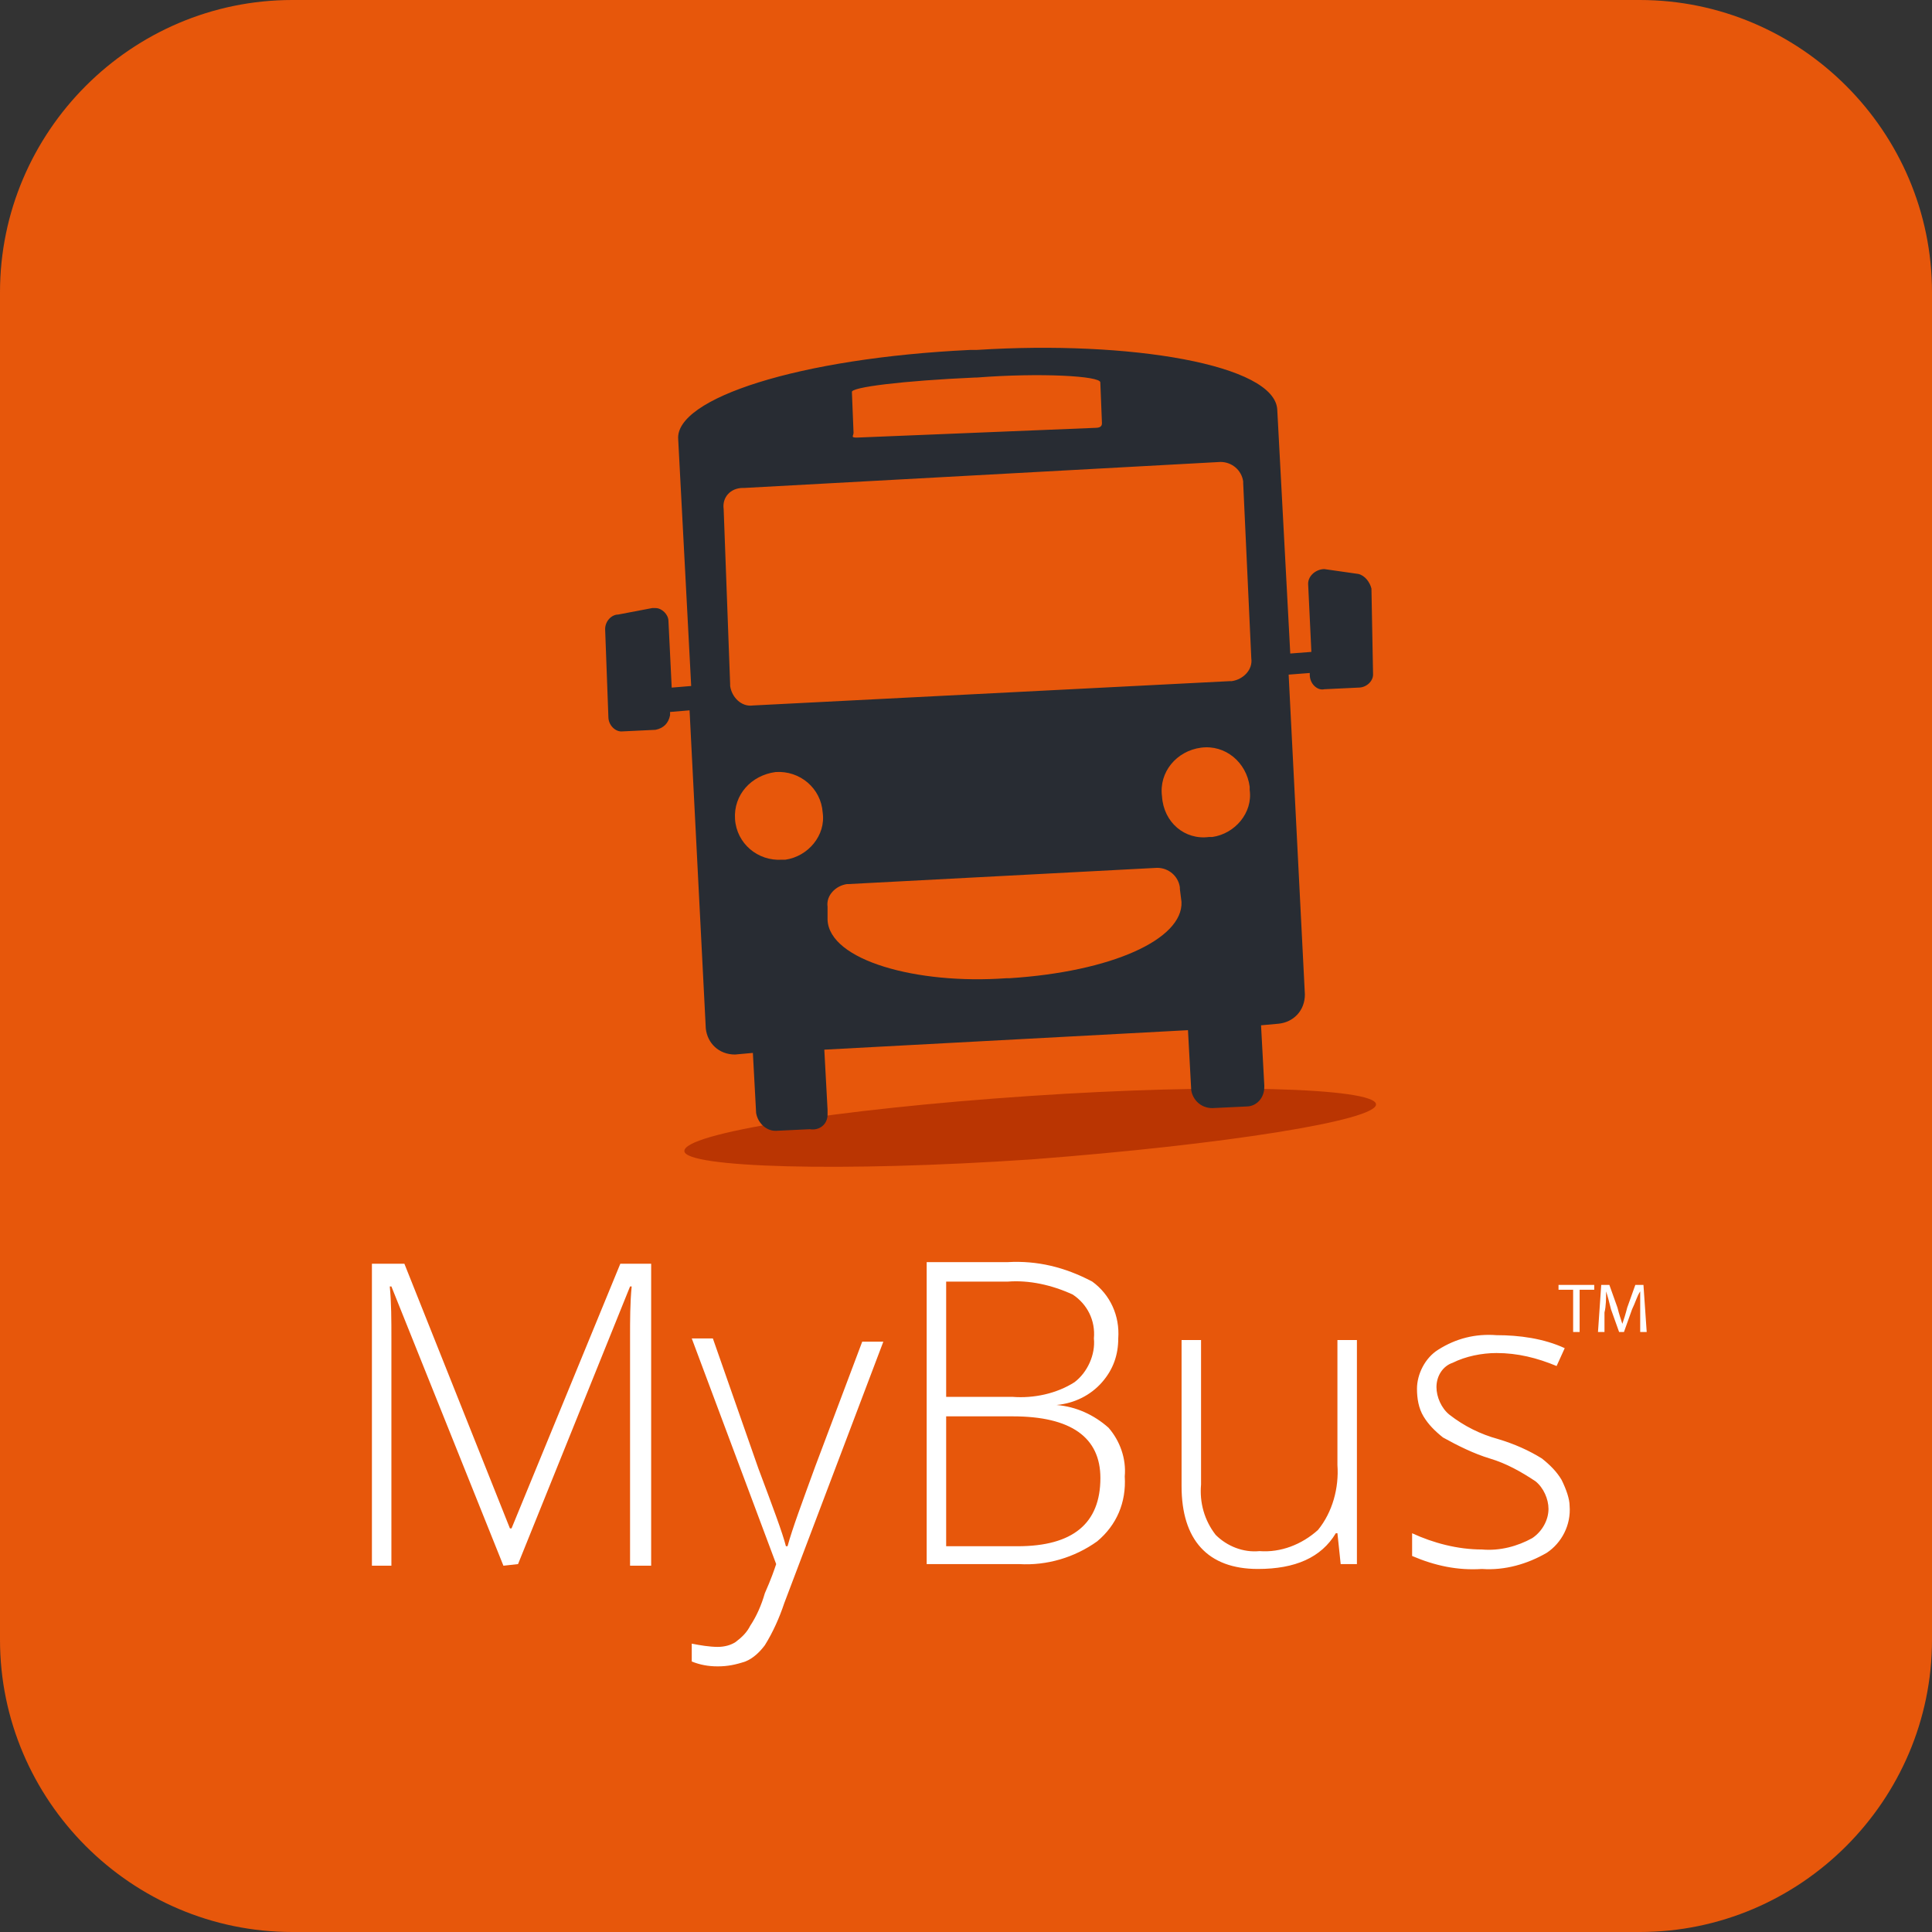
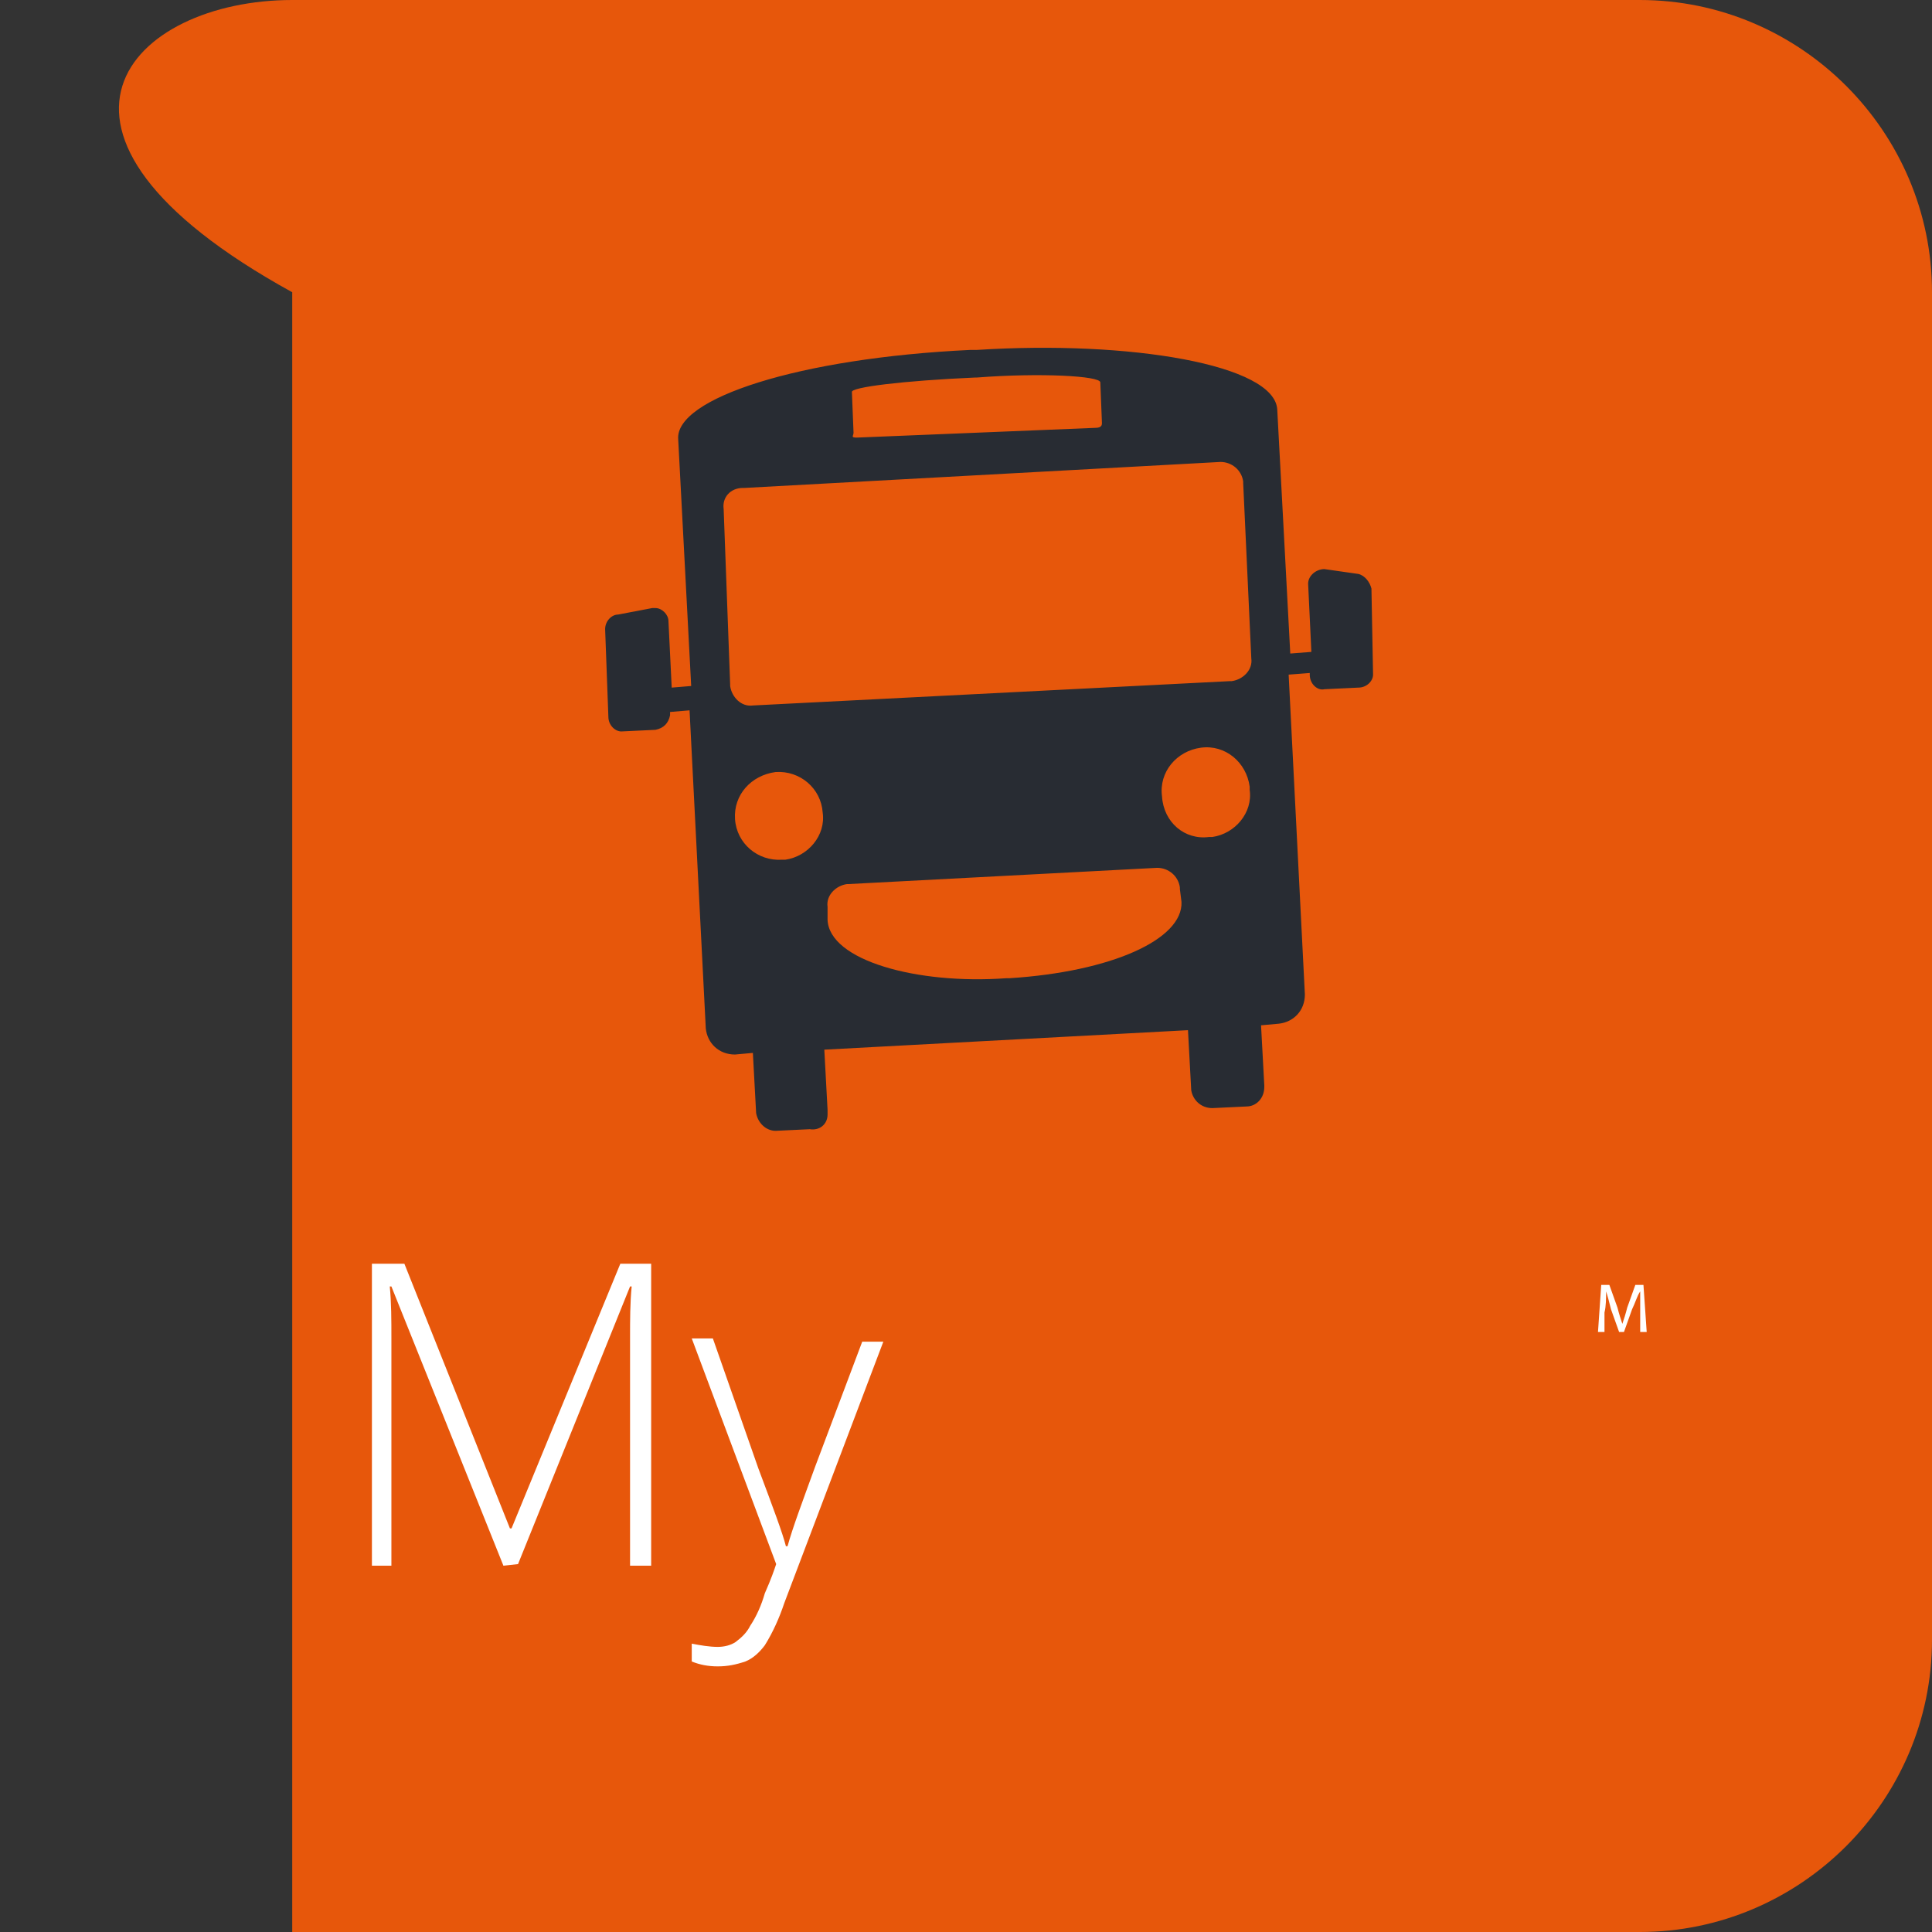
<svg xmlns="http://www.w3.org/2000/svg" version="1.1" id="mybus" x="0px" y="0px" viewBox="0 0 119 119" style="enable-background:new 0 0 119 119;" xml:space="preserve">
  <rect x="0" y="0" width="119" height="119" fill="#333333" stroke="none" />
  <style type="text/css">
	.st0{fill:#E7570B;}
	.st1{fill-rule:evenodd;clip-rule:evenodd;fill:#BA3502;}
	.st2{fill-rule:evenodd;clip-rule:evenodd;fill:#282C33;}
	.st3{fill-rule:evenodd;clip-rule:evenodd;fill:#FFFFFF;}
</style>
-   <path id="Rectangle_59" class="st0" d="M18,0h83c9.9,0,18,8.1,18,18v83c0,9.9-8.1,18-18,18H18c-9.9,0-18-8.1-18-18V18  C0,8.1,8.1,0,18,0z" />
+   <path id="Rectangle_59" class="st0" d="M18,0h83c9.9,0,18,8.1,18,18v83c0,9.9-8.1,18-18,18H18V18  C0,8.1,8.1,0,18,0z" />
  <g id="Groupe_5" transform="translate(37.273 21.453)">
    <g id="Groupe_4" transform="translate(4.881 45.658)">
-       <path id="Tracé_5" class="st1" d="M21.2,0.4c11.8-0.8,21.3-0.5,21.4,0.5s-9.4,2.5-21.2,3.4C9.6,5.1,0.1,4.8,0,3.8    C-0.1,2.7,9.4,1.2,21.2,0.4" />
-     </g>
+       </g>
    <path id="Tracé_6" class="st2" d="M24.9,38.8h-0.2c-5.5,0.4-10.9-1.1-11-3.6v-0.8c-0.1-0.7,0.5-1.3,1.2-1.4c0,0,0,0,0.1,0l19-1   c0.7,0,1.3,0.5,1.4,1.2c0,0,0,0,0,0.1l0.1,0.8C35.6,36.4,31.2,38.4,24.9,38.8L24.9,38.8z M8,29c-0.1-1.5,1-2.7,2.5-2.9   c1.5-0.1,2.8,1,2.9,2.5c0,0,0,0,0,0c0.2,1.4-0.9,2.7-2.3,2.9c-0.1,0-0.1,0-0.2,0C9.4,31.6,8.1,30.5,8,29C8,29,8,29,8,29L8,29z    M7.3,9.9C7.2,9.2,7.7,8.6,8.5,8.6c0,0,0,0,0.1,0L37.9,7c0.7,0,1.3,0.5,1.4,1.2c0,0,0,0,0,0.1l0.5,10.8c0.1,0.7-0.5,1.3-1.2,1.4   c0,0,0,0-0.1,0L9.1,22c-0.7,0.1-1.3-0.5-1.4-1.2c0,0,0,0,0-0.1L7.3,9.9z M22.8,1.8h0.1c3.9-0.3,7.6-0.1,7.6,0.3l0.1,2.5   c0,0.1,0,0.3-0.4,0.3L15.5,5.5c-0.4,0-0.2-0.1-0.2-0.3l-0.1-2.5C15.1,2.4,18.3,2,22.8,1.8L22.8,1.8z M34.3,27.6   c-0.2-1.5,0.9-2.8,2.4-3c1.5-0.2,2.8,0.9,3,2.4c0,0.1,0,0.1,0,0.2c0.2,1.4-0.9,2.7-2.3,2.9c-0.1,0-0.1,0-0.2,0   C35.7,30.3,34.4,29.2,34.3,27.6C34.3,27.7,34.3,27.7,34.3,27.6L34.3,27.6z M47.2,14.8c-0.1-0.4-0.4-0.8-0.8-0.9l-2.1-0.3   c-0.5,0-1,0.4-1,0.9l0.2,4.2l-1.3,0.1L41.4,3.8C41.3,1,32.3-0.5,22.9,0.1h-0.4c-10.6,0.5-18.2,3-18,5.5l0.8,15.2l-1.2,0.1l-0.2-4.1   c0-0.4-0.4-0.8-0.8-0.8c-0.1,0-0.1,0-0.2,0l-2.1,0.4c-0.4,0-0.8,0.4-0.8,0.9l0.2,5.4c0,0.5,0.4,0.9,0.8,0.9c0,0,0,0,0,0l2.1-0.1   c0.5-0.1,0.8-0.4,0.9-0.9l0-0.2l1.2-0.1l1,19.6c0.1,0.9,0.8,1.6,1.8,1.6l1.1-0.1l0.2,3.7c0.1,0.6,0.6,1.1,1.2,1.1l2.1-0.1   c0.6,0.1,1.1-0.3,1.1-0.9c0-0.1,0-0.2,0-0.3l-0.2-3.7l22.4-1.2l0.2,3.7c0.1,0.6,0.6,1.1,1.3,1.1l2.1-0.1c0.6,0,1.1-0.5,1.1-1.2   c0,0,0-0.1,0-0.1l-0.2-3.7l1.1-0.1c0.9-0.1,1.6-0.8,1.6-1.8l-1-19.7l1.3-0.1v0.1c0,0.6,0.5,1,0.9,0.9l2.1-0.1   c0.5,0,0.9-0.4,0.9-0.8c0,0,0,0,0,0L47.2,14.8z" />
  </g>
  <g id="Groupe_7" transform="translate(22.908 77.739)">
    <g id="Groupe_6" transform="translate(34.17 0)">
-       <path id="Tracé_7" class="st3" d="M0,18.6h5.7c1.7,0.1,3.4-0.4,4.8-1.4c1.2-1,1.8-2.4,1.7-4c0.1-1.1-0.3-2.2-1-3    c-0.9-0.8-2-1.3-3.2-1.4V8.8c1.1-0.1,2.1-0.6,2.8-1.4c0.7-0.8,1-1.7,1-2.7c0.1-1.4-0.5-2.7-1.6-3.5C8.5,0.3,6.8-0.1,5,0H0V18.6z     M1.2,1.2H5C6.3,1.1,7.7,1.4,9,2c0.9,0.6,1.4,1.6,1.3,2.7c0.1,1-0.4,2.1-1.2,2.7C8,8.1,6.6,8.4,5.3,8.3H1.2V1.2z M5.3,9.5    c3.6,0,5.4,1.3,5.4,3.8c0,2.8-1.7,4.2-5.1,4.2H1.2v-8L5.3,9.5z M15.7,4.8v9c0,3.3,1.6,5.1,4.7,5.1c2.3,0,3.9-0.7,4.8-2.2h0.1    l0.2,1.9h1V4.8h-1.2v7.7c0.1,1.4-0.3,2.9-1.2,4c-1,0.9-2.3,1.4-3.6,1.3c-1,0.1-2-0.3-2.7-1c-0.7-0.9-1-2-0.9-3.1V4.8H15.7z     M39.1,13.4c-0.3-0.5-0.7-0.9-1.2-1.3c-0.8-0.5-1.7-0.9-2.7-1.2c-1.1-0.3-2.1-0.8-3-1.5c-0.5-0.4-0.8-1.1-0.8-1.7    c0-0.7,0.4-1.3,1-1.5c0.8-0.4,1.8-0.6,2.7-0.6c1.3,0,2.5,0.3,3.7,0.8l0.5-1.1c-1.3-0.6-2.8-0.8-4.2-0.8c-1.3-0.1-2.5,0.2-3.6,0.9    c-0.8,0.5-1.3,1.5-1.3,2.4c0,0.6,0.1,1.2,0.4,1.7c0.3,0.5,0.7,0.9,1.2,1.3c0.9,0.5,1.9,1,2.9,1.3c1,0.3,1.9,0.8,2.8,1.4    c0.5,0.4,0.8,1.1,0.8,1.7c0,0.7-0.4,1.4-1,1.8c-0.9,0.5-2,0.8-3.1,0.7c-1.5,0-3-0.4-4.3-1v1.4c1.4,0.6,2.8,0.9,4.3,0.8    c1.4,0.1,2.8-0.3,4-1c0.9-0.6,1.5-1.7,1.4-2.9C39.6,14.6,39.4,14,39.1,13.4L39.1,13.4z" />
-     </g>
+       </g>
    <path id="Tracé_8" class="st3" d="M9,18.6l6.9-17.1h0.1c-0.1,1-0.1,2.1-0.1,3.1v14.1h1.3V0.1h-1.9L8.6,16.4H8.5L2,0.1H0v18.6h1.2   V4.7c0-1.1,0-2.2-0.1-3.2h0.1l6.9,17.2L9,18.6L9,18.6z M24.9,18.6c-0.1,0.3-0.3,0.9-0.7,1.8c-0.2,0.7-0.5,1.4-0.9,2   c-0.2,0.4-0.5,0.7-0.9,1c-0.3,0.2-0.7,0.3-1.1,0.3c-0.5,0-1.1-0.1-1.6-0.2v1.1c0.5,0.2,1,0.3,1.6,0.3c0.6,0,1.1-0.1,1.7-0.3   c0.5-0.2,0.9-0.6,1.2-1c0.5-0.8,0.9-1.7,1.2-2.6l6.1-16.1h-1.3l-2.9,7.7c-0.8,2.2-1.4,3.8-1.7,4.9h-0.1c-0.2-0.8-0.8-2.4-1.7-4.8   L21,4.7h-1.3L24.9,18.6z" />
  </g>
  <g id="Groupe_9" transform="translate(95.996 79.142)">
-     <path id="Tracé_9" class="st3" d="M0,0v0.3h0.9v2.6h0.4V0.3h0.9V0H0z" />
    <g id="Groupe_8" transform="translate(2.431 0)">
      <path id="Tracé_10" class="st3" d="M2.6,1.7c0-0.4,0-0.9,0-1.3h0C2.4,0.7,2.3,1.1,2.1,1.5L1.6,2.9H1.3L0.8,1.5    C0.7,1.1,0.6,0.7,0.5,0.4h0c0,0.4,0,0.9-0.1,1.3L0.4,2.9H0L0.2,0h0.5l0.5,1.4c0.1,0.4,0.2,0.7,0.3,1h0c0.1-0.3,0.2-0.6,0.3-1    L2.3,0h0.5L3,2.9H2.6L2.6,1.7z" />
    </g>
  </g>
</svg>